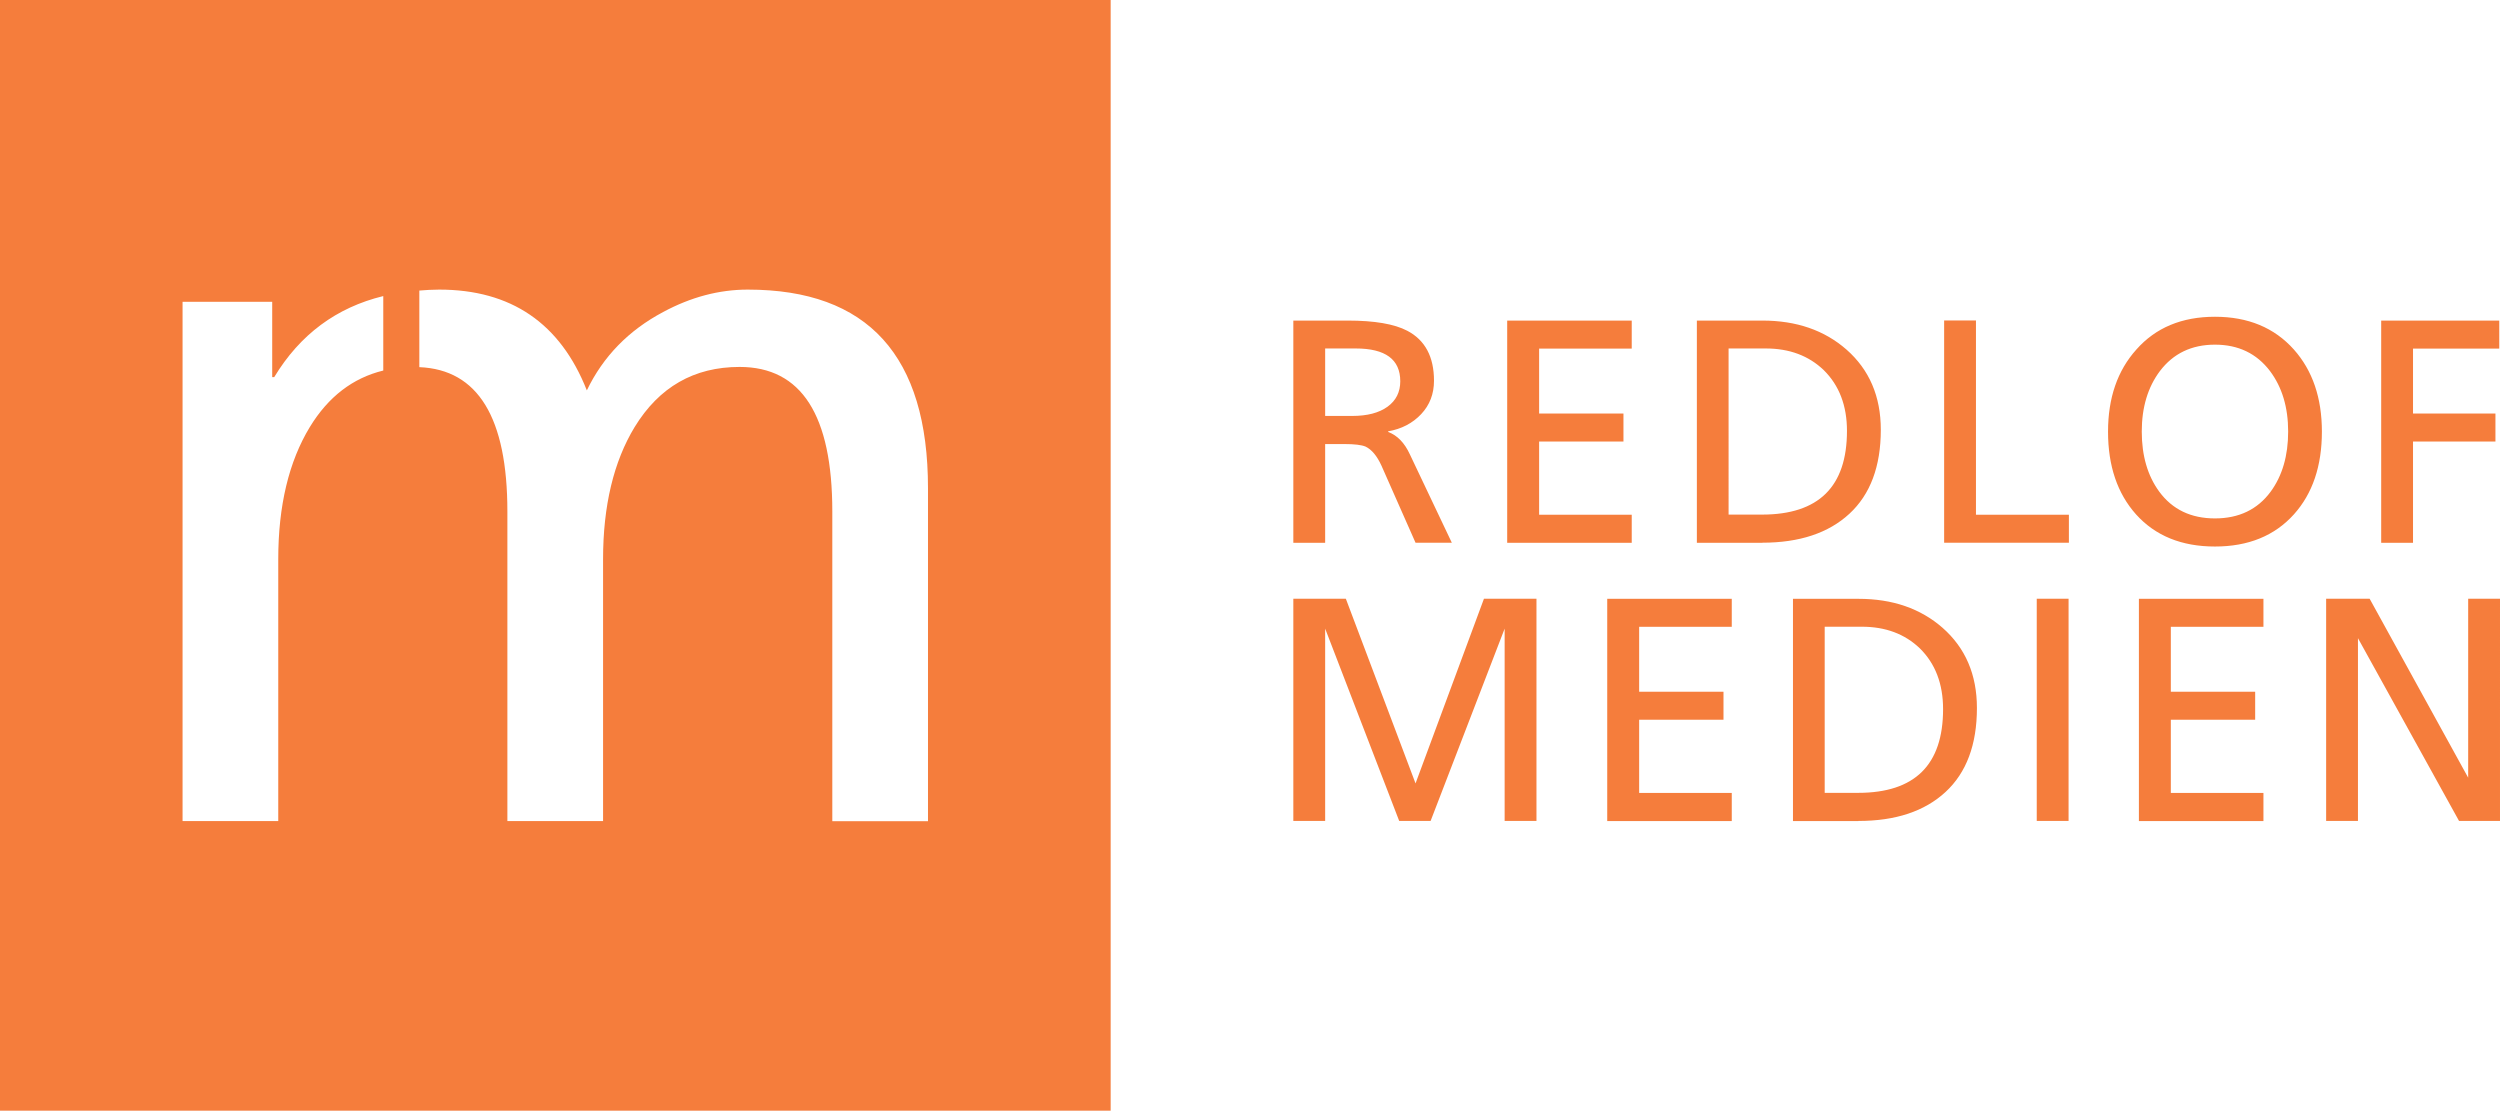
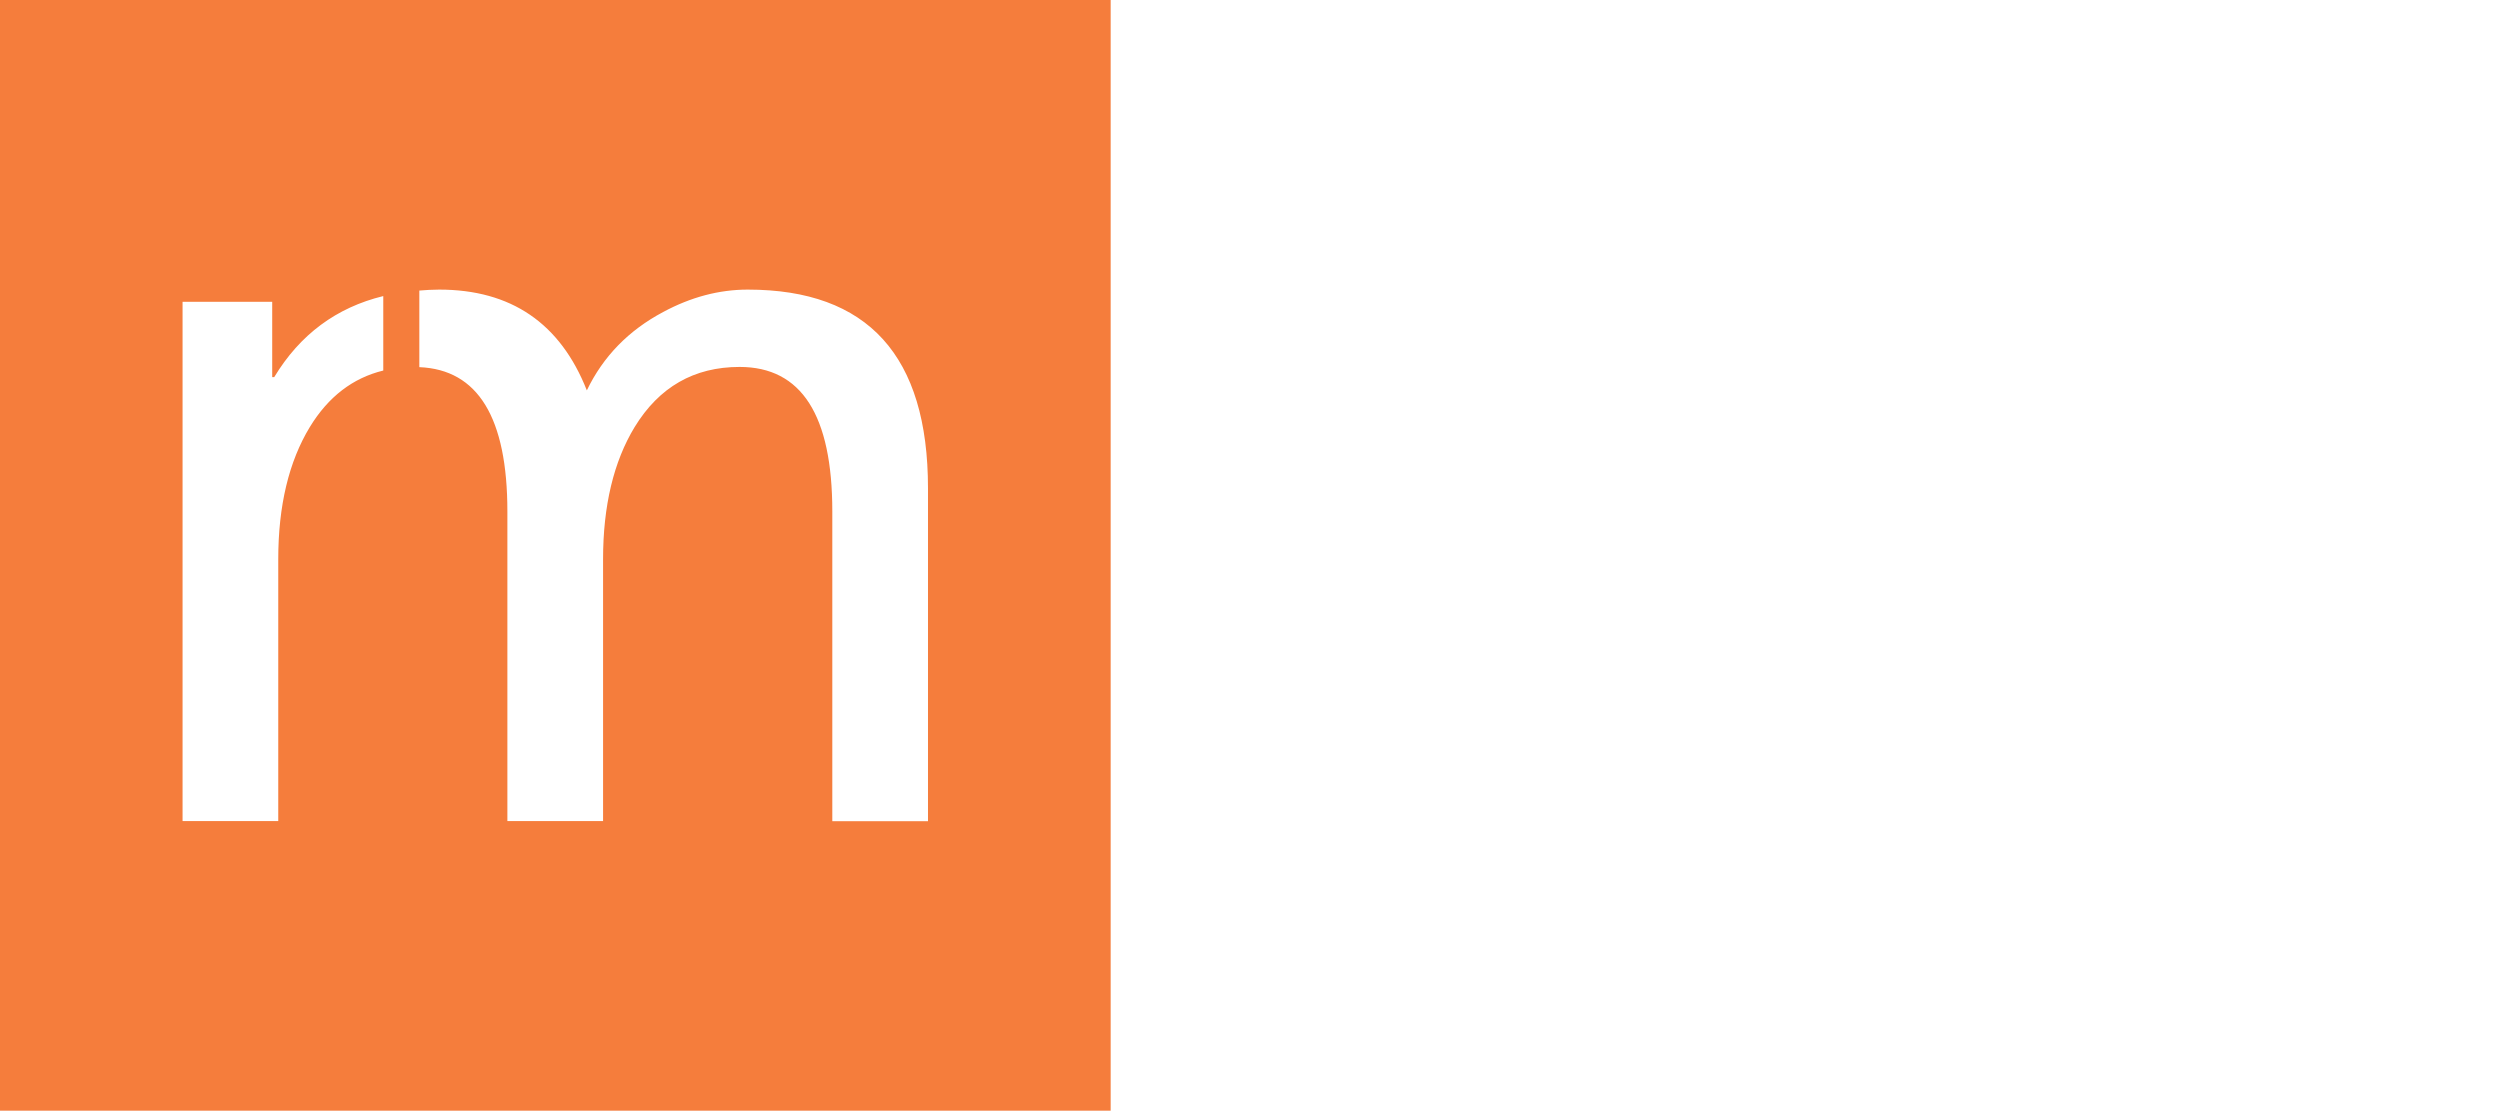
<svg xmlns="http://www.w3.org/2000/svg" version="1.1" id="Ebene_1" x="0px" y="0px" viewBox="0 0 235.67 104.7" style="" xml:space="preserve">
  <style type="text/css">
.st0 { 
    -moz-transition: all .5s;
    -o-transition: all .5s;
    -webkit-transition: all .5s;
    transition: all .5s;
}
#rm-logo {
	fill:#f57d3c;
}
#rm-logo:hover {
	fill:#FF9000;
}
</style>
  <g id="rm-logo">
-     <path class="st0" d="M227.47,51.16v-9.54h7.77v-2.64h-7.77v-6.12h8.13v-2.64h-11.13v20.95H227.47z M201.36,48.49   c1.82,2.02,4.3,3.03,7.44,3.03c3.14,0,5.62-1.01,7.44-3.03c1.76-1.96,2.64-4.56,2.64-7.8c0-3.18-0.88-5.76-2.64-7.74   c-1.84-2.06-4.32-3.09-7.44-3.09c-3.12,0-5.59,1.03-7.41,3.09c-1.78,1.98-2.67,4.56-2.67,7.74   C198.72,43.92,199.6,46.52,201.36,48.49 M203.61,34.98c1.26-1.66,2.99-2.49,5.19-2.49s3.93,0.83,5.19,2.49   c1.14,1.52,1.71,3.42,1.71,5.7s-0.55,4.17-1.65,5.67c-1.24,1.68-2.99,2.52-5.25,2.52s-4.01-0.84-5.25-2.52   c-1.1-1.5-1.65-3.39-1.65-5.67S202.47,36.5,203.61,34.98 M195.03,51.16v-2.64h-8.76V30.21h-3v20.95H195.03z M166.46,32.85   c2.22,0,4.04,0.68,5.46,2.04c1.46,1.44,2.19,3.35,2.19,5.73c0,5.26-2.67,7.89-8.01,7.89h-3.15V32.85H166.46z M166.13,51.16   c3.5,0,6.24-0.91,8.21-2.73c1.97-1.82,2.96-4.46,2.96-7.92c0-3.14-1.08-5.66-3.24-7.56c-2.08-1.82-4.72-2.73-7.92-2.73h-6.18v20.95   H166.13z M153.82,51.16v-2.64h-8.73v-6.9h7.95v-2.64h-7.95v-6.12h8.73v-2.64h-11.74v20.95H153.82z M127.8,32.85   c2.8,0,4.2,1.03,4.2,3.09c0,1.02-0.4,1.82-1.2,2.4c-0.8,0.58-1.91,0.87-3.33,0.87h-2.55v-6.36H127.8z M124.92,51.16v-9.3h1.8   c0.96,0,1.63,0.08,2.01,0.24c0.58,0.28,1.08,0.88,1.5,1.8l3.21,7.26h3.42l-3.96-8.34c-0.5-1.08-1.18-1.78-2.04-2.1v-0.06   c1.26-0.22,2.3-0.76,3.11-1.62c0.81-0.86,1.21-1.91,1.21-3.15c0-2.26-0.84-3.83-2.52-4.71c-1.22-0.64-3.09-0.96-5.61-0.96h-5.13   v20.95H124.92z" />
-     <path class="st0" d="M222.28,77.39V60.16l9.53,17.23h3.86V56.44h-3v16.87l-9.29-16.87h-4.1v20.95H222.28z M213.37,77.39v-2.64   h-8.73v-6.9h7.95v-2.64h-7.95v-6.12h8.73v-2.64h-11.74v20.95H213.37z M195,56.44h-3v20.95h3V56.44z M175.52,59.08   c2.22,0,4.04,0.68,5.46,2.04c1.46,1.44,2.19,3.35,2.19,5.73c0,5.26-2.67,7.89-8.01,7.89h-3.15V59.08H175.52z M175.19,77.39   c3.5,0,6.24-0.91,8.21-2.73c1.97-1.82,2.96-4.46,2.96-7.92c0-3.14-1.08-5.66-3.24-7.56c-2.08-1.82-4.72-2.73-7.92-2.73h-6.18v20.95   H175.19z M163.25,77.39v-2.64h-8.73v-6.9h7.95v-2.64h-7.95v-6.12h8.73v-2.64h-11.74v20.95H163.25z M124.92,77.39V59.26l6.98,18.13   h2.96l6.98-18.13v18.13h3V56.44h-4.95l-6.45,17.41l-6.57-17.41h-4.95v20.95H124.92z" />
    <path class="st0" d="M87.49,77.41h-9.03V48.22c0-9.09-2.91-13.63-8.74-13.63c-4.29,0-7.58,1.89-9.89,5.66   c-1.98,3.26-2.98,7.42-2.98,12.48v24.67h-9.02V48.22c0-8.85-2.77-13.38-8.3-13.61v-7.22c0.61-0.05,1.23-0.09,1.87-0.09   c6.78,0,11.42,3.17,13.92,9.5c1.54-3.2,3.94-5.66,7.2-7.39c2.62-1.41,5.28-2.11,7.97-2.11c11.33,0,16.99,6.24,16.99,18.72V77.41z    M36.13,34.93c-2.87,0.7-5.18,2.47-6.92,5.32c-1.98,3.26-2.98,7.42-2.98,12.48v24.67h-9.02V28.45h8.45v7.1h0.19   c2.43-4.02,5.86-6.56,10.28-7.64V34.93z M104.7,0H0v104.7h104.7V0z" />
  </g>
</svg>